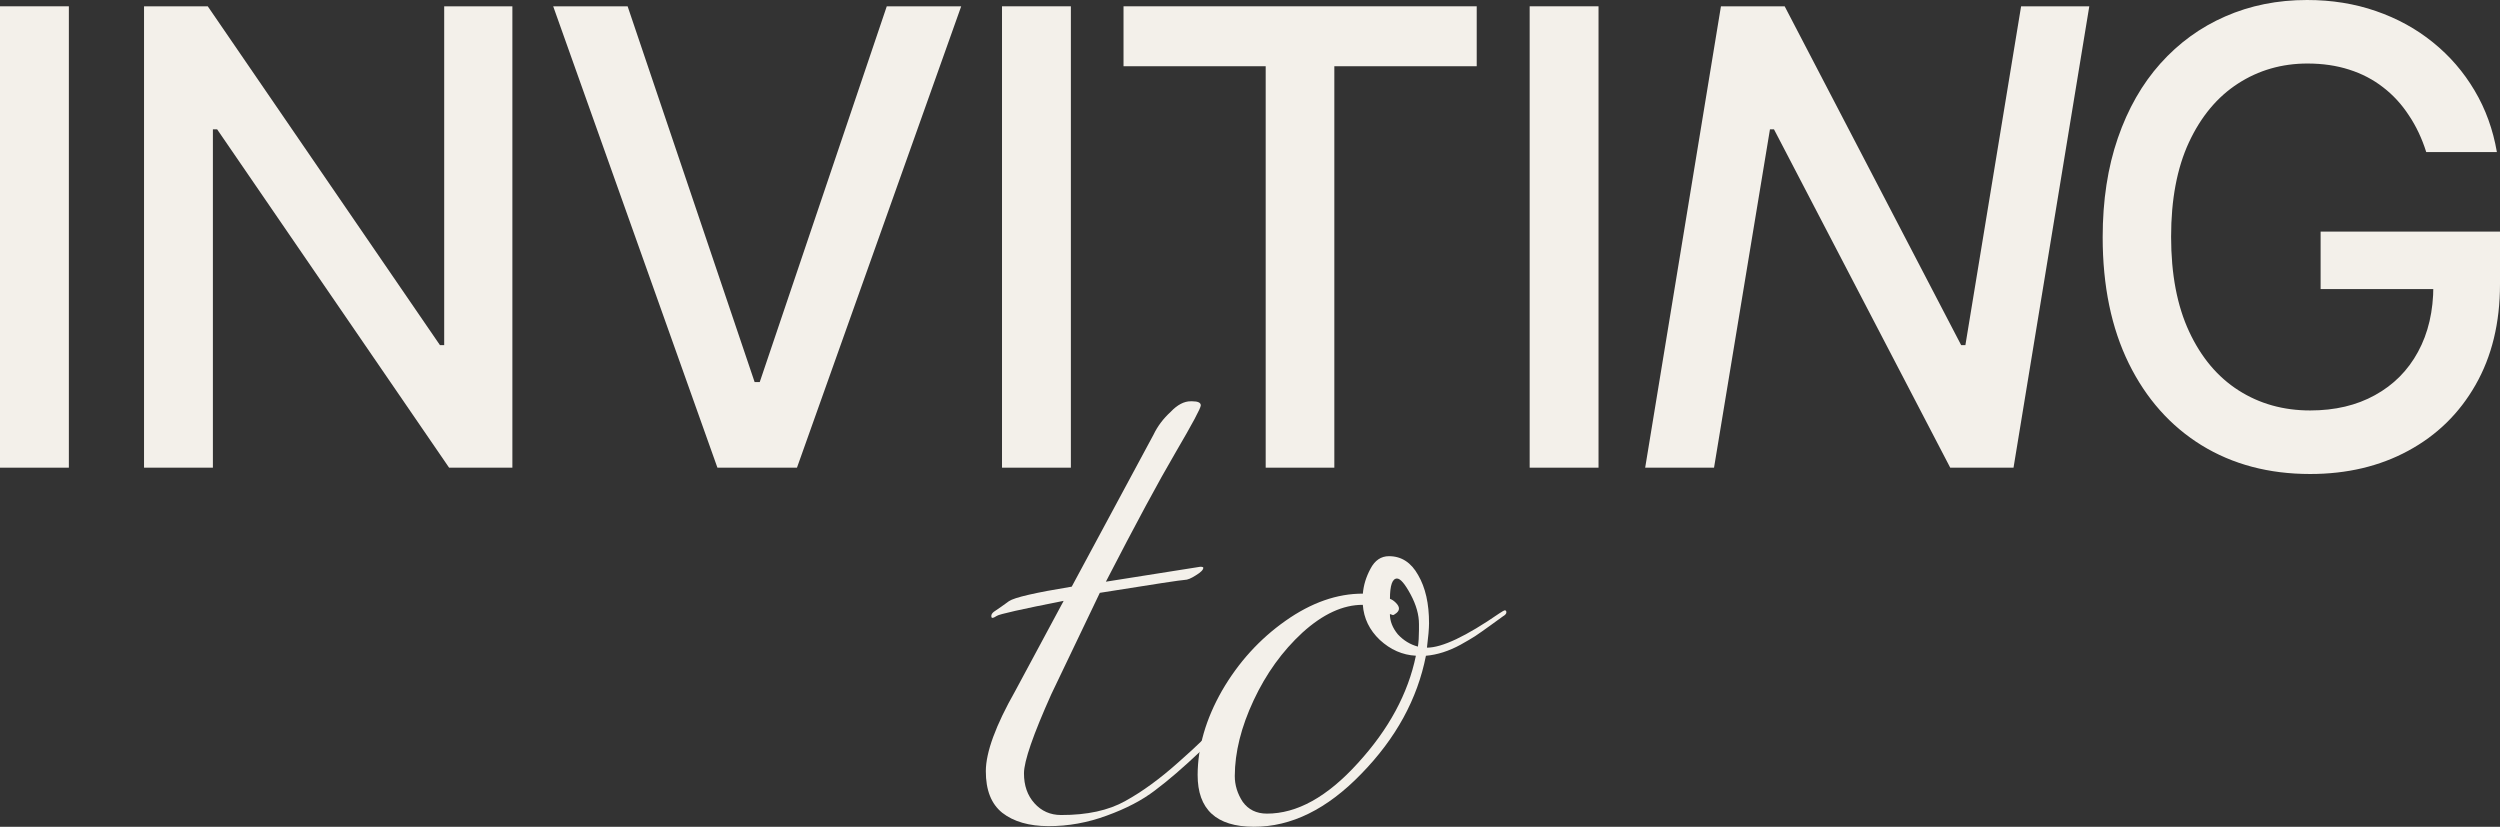
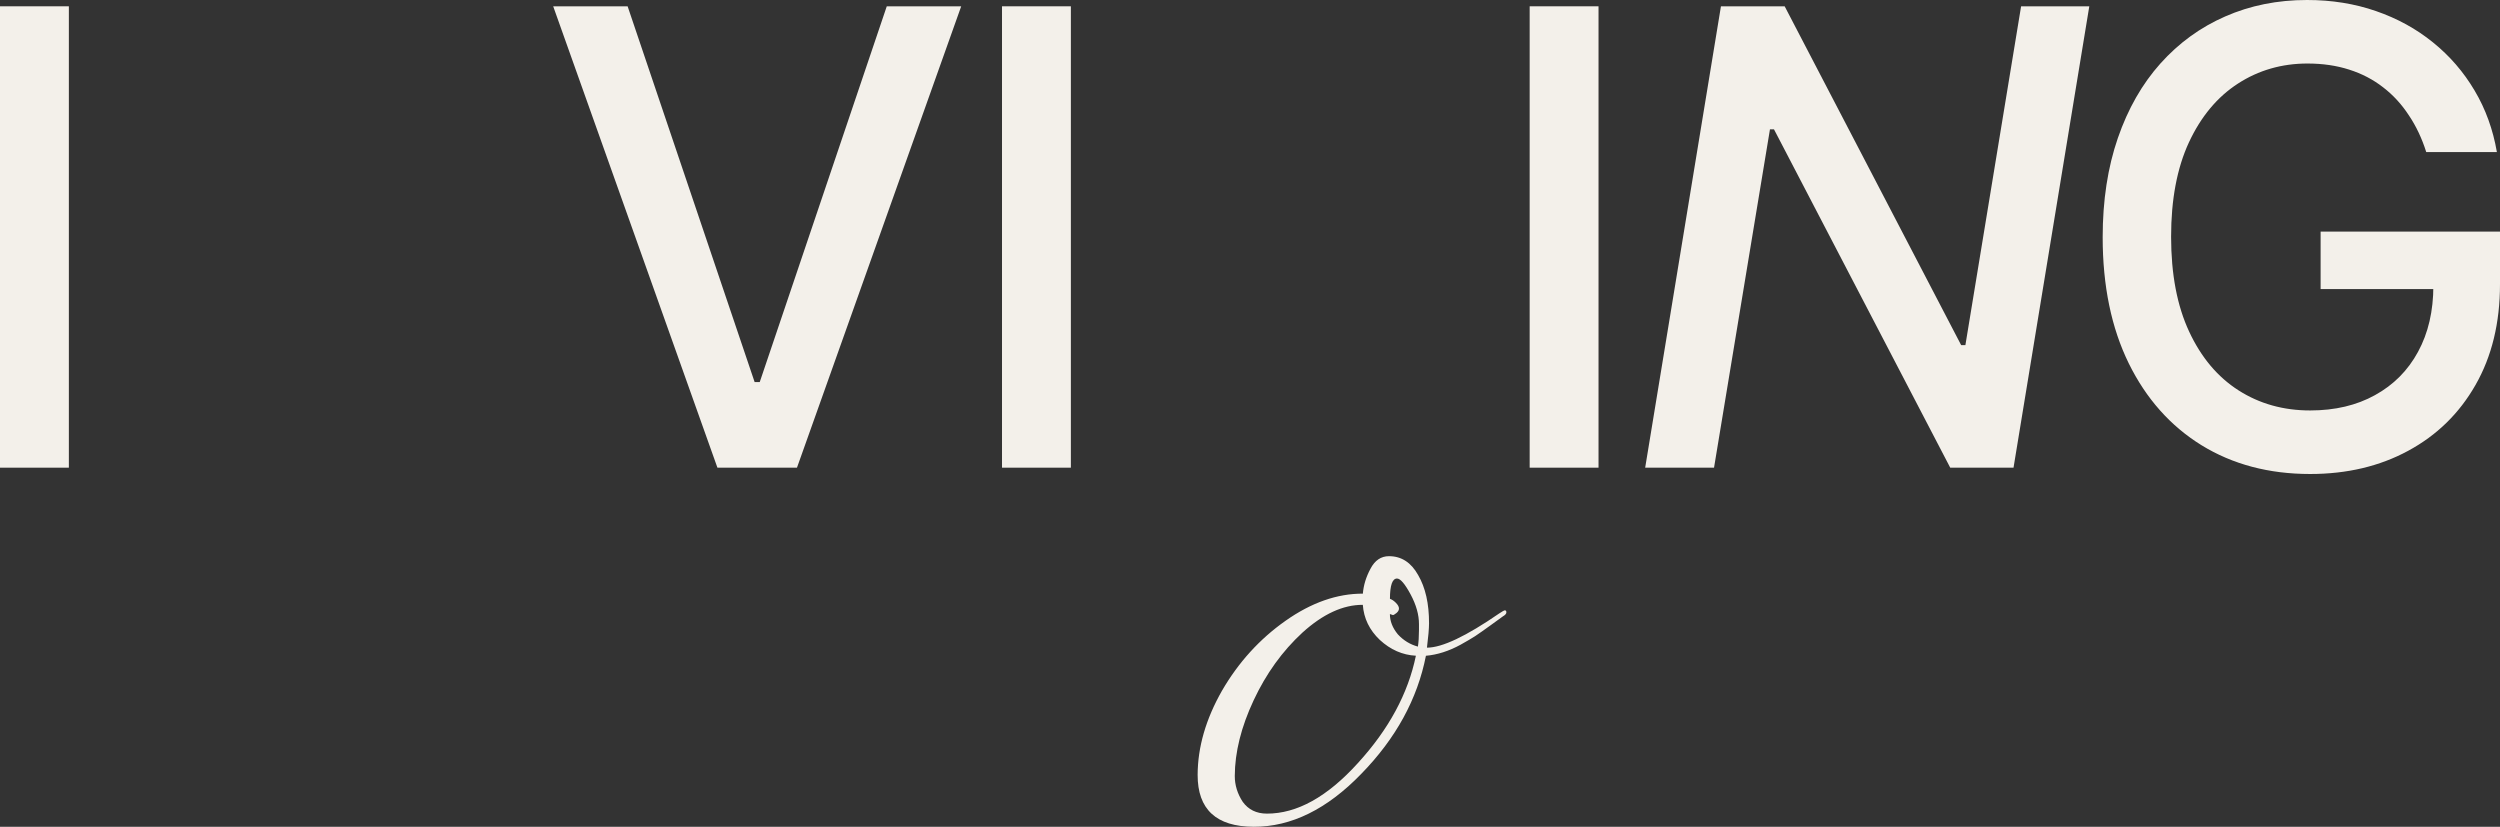
<svg xmlns="http://www.w3.org/2000/svg" width="127" height="42" viewBox="0 0 127 42" fill="none">
  <rect x="0" y="0" width="127" height="42" fill="#333333" stroke="none" />
  <path d="M3.498 0.32V23.758H0V0.32H3.498Z" fill="#F3F0EA" />
-   <path d="M26.029 0.32V23.758H22.814L11.03 6.569H10.815V23.758H7.317V0.32H10.554L22.35 17.533H22.565V0.32H26.029Z" fill="#F3F0EA" />
  <path d="M31.883 0.32L38.335 19.409H38.595L45.048 0.32H48.829L40.486 23.758H36.445L28.102 0.32H31.883Z" fill="#F3F0EA" />
  <path d="M54.4 0.32V23.758H50.902V0.32H54.4Z" fill="#F3F0EA" />
-   <path d="M57.075 3.365V0.32H75.017V3.365H67.784V23.758H64.297V3.365H57.075Z" fill="#F3F0EA" />
  <path d="M81.205 0.32V23.758H77.707V0.32H81.205Z" fill="#F3F0EA" />
  <path d="M106.136 0.32L102.287 23.758H99.072L90.118 6.569H89.914L87.073 23.758H83.575L87.424 0.32H90.661L99.627 17.533H99.842L102.672 0.32H106.136Z" fill="#F3F0EA" />
  <path d="M123.253 7.725C123.034 7.031 122.74 6.409 122.37 5.859C122.008 5.303 121.574 4.829 121.068 4.44C120.563 4.044 119.985 3.742 119.336 3.536C118.695 3.33 117.989 3.227 117.219 3.227C115.914 3.227 114.737 3.567 113.688 4.246C112.639 4.925 111.808 5.92 111.197 7.233C110.593 8.537 110.292 10.136 110.292 12.028C110.292 13.928 110.597 15.534 111.209 16.846C111.82 18.158 112.657 19.154 113.722 19.833C114.786 20.512 115.997 20.851 117.355 20.851C118.616 20.851 119.714 20.592 120.649 20.073C121.593 19.554 122.321 18.822 122.834 17.876C123.355 16.922 123.615 15.801 123.615 14.511L124.521 14.683H117.887V11.765H127V14.431C127 16.4 126.585 18.109 125.755 19.558C124.932 21 123.793 22.114 122.336 22.9C120.887 23.686 119.227 24.079 117.355 24.079C115.257 24.079 113.416 23.59 111.831 22.614C110.254 21.637 109.024 20.253 108.141 18.46C107.258 16.659 106.816 14.523 106.816 12.051C106.816 10.182 107.073 8.503 107.586 7.015C108.099 5.528 108.82 4.265 109.748 3.227C110.684 2.182 111.782 1.385 113.042 0.835C114.31 0.278 115.695 0 117.197 0C118.45 0 119.616 0.187 120.695 0.561C121.781 0.935 122.747 1.465 123.593 2.152C124.445 2.838 125.151 3.655 125.71 4.601C126.268 5.539 126.645 6.58 126.842 7.725H123.253Z" fill="#F3F0EA" />
-   <path d="M50.41 31.388C50.376 31.388 50.359 31.354 50.359 31.285C50.359 31.216 50.402 31.148 50.487 31.079C50.743 30.908 50.998 30.729 51.254 30.54C51.526 30.352 52.59 30.106 54.444 29.802L58.599 22.081C58.804 21.652 59.094 21.266 59.469 20.923C59.81 20.563 60.151 20.384 60.491 20.385C60.508 20.385 60.533 20.385 60.567 20.385C60.856 20.386 61.001 20.455 61 20.593C61 20.73 60.572 21.528 59.718 22.987C58.863 24.445 57.684 26.633 56.179 29.55L60.975 28.791C61.077 28.792 61.128 28.809 61.128 28.843C61.128 28.947 61 29.075 60.745 29.229C60.506 29.383 60.319 29.46 60.183 29.459C60.047 29.459 58.61 29.678 55.871 30.116L53.407 35.265C52.483 37.325 52.02 38.664 52.018 39.283C52.016 39.901 52.193 40.409 52.549 40.805C52.905 41.202 53.355 41.401 53.899 41.403C55.225 41.407 56.314 41.169 57.165 40.691C58.034 40.212 58.937 39.553 59.874 38.714C60.829 37.875 61.596 37.129 62.176 36.478C62.773 35.809 63.123 35.398 63.226 35.244C63.345 35.072 63.439 34.987 63.507 34.987C63.575 34.987 63.609 35.013 63.609 35.064C63.608 35.116 63.591 35.176 63.557 35.245C62.738 36.325 61.885 37.294 60.998 38.15C60.111 38.99 59.336 39.658 58.671 40.154C58.024 40.65 57.206 41.078 56.219 41.435C55.249 41.793 54.263 41.971 53.26 41.968C52.273 41.965 51.492 41.739 50.915 41.29C50.356 40.842 50.077 40.136 50.08 39.173C50.083 38.211 50.58 36.855 51.572 35.105L54.034 30.523C51.89 30.946 50.759 31.2 50.64 31.286C50.537 31.354 50.461 31.389 50.41 31.388Z" fill="#F3F0EA" />
  <path d="M70.76 31.245L70.607 31.193C70.606 31.554 70.741 31.898 71.012 32.226C71.3 32.536 71.639 32.743 72.03 32.847C72.065 32.624 72.082 32.341 72.084 31.997C72.084 31.911 72.084 31.816 72.084 31.713C72.086 31.232 71.943 30.724 71.656 30.191C71.368 29.657 71.139 29.39 70.969 29.389C70.731 29.389 70.611 29.732 70.609 30.42C70.711 30.454 70.813 30.523 70.915 30.627C71.016 30.73 71.067 30.825 71.067 30.911C71.067 30.997 71.024 31.074 70.939 31.142C70.853 31.211 70.794 31.245 70.76 31.245ZM71.927 33.311C71.247 33.275 70.635 33.006 70.093 32.506C69.567 32.006 69.28 31.412 69.231 30.725C68.228 30.722 67.207 31.191 66.167 32.133C65.144 33.075 64.316 34.224 63.683 35.58C63.049 36.936 62.731 38.216 62.727 39.419C62.726 39.883 62.861 40.322 63.132 40.735C63.419 41.131 63.827 41.33 64.354 41.332C65.884 41.336 67.425 40.482 68.977 38.768C70.547 37.054 71.53 35.235 71.927 33.311ZM76.447 31.005C76.498 31.005 76.524 31.04 76.524 31.108C76.523 31.177 76.464 31.245 76.344 31.314C76.242 31.382 76.029 31.536 75.706 31.776C75.399 31.998 75.143 32.178 74.939 32.315C74.751 32.435 74.504 32.58 74.198 32.751C73.602 33.076 73.015 33.263 72.437 33.313C72.005 35.511 70.911 37.511 69.154 39.31C67.415 41.109 65.593 42.006 63.689 42C61.785 41.994 60.835 41.115 60.84 39.361C60.845 37.952 61.257 36.527 62.078 35.086C62.915 33.644 63.99 32.462 65.302 31.538C66.613 30.613 67.924 30.154 69.233 30.157C69.268 29.728 69.397 29.307 69.619 28.895C69.842 28.466 70.157 28.253 70.565 28.254C71.194 28.256 71.686 28.575 72.041 29.212C72.413 29.849 72.598 30.666 72.595 31.663C72.594 31.938 72.558 32.351 72.489 32.901C73.254 32.903 74.48 32.322 76.166 31.159C76.32 31.056 76.413 31.005 76.447 31.005Z" fill="#F3F0EA" />
</svg>